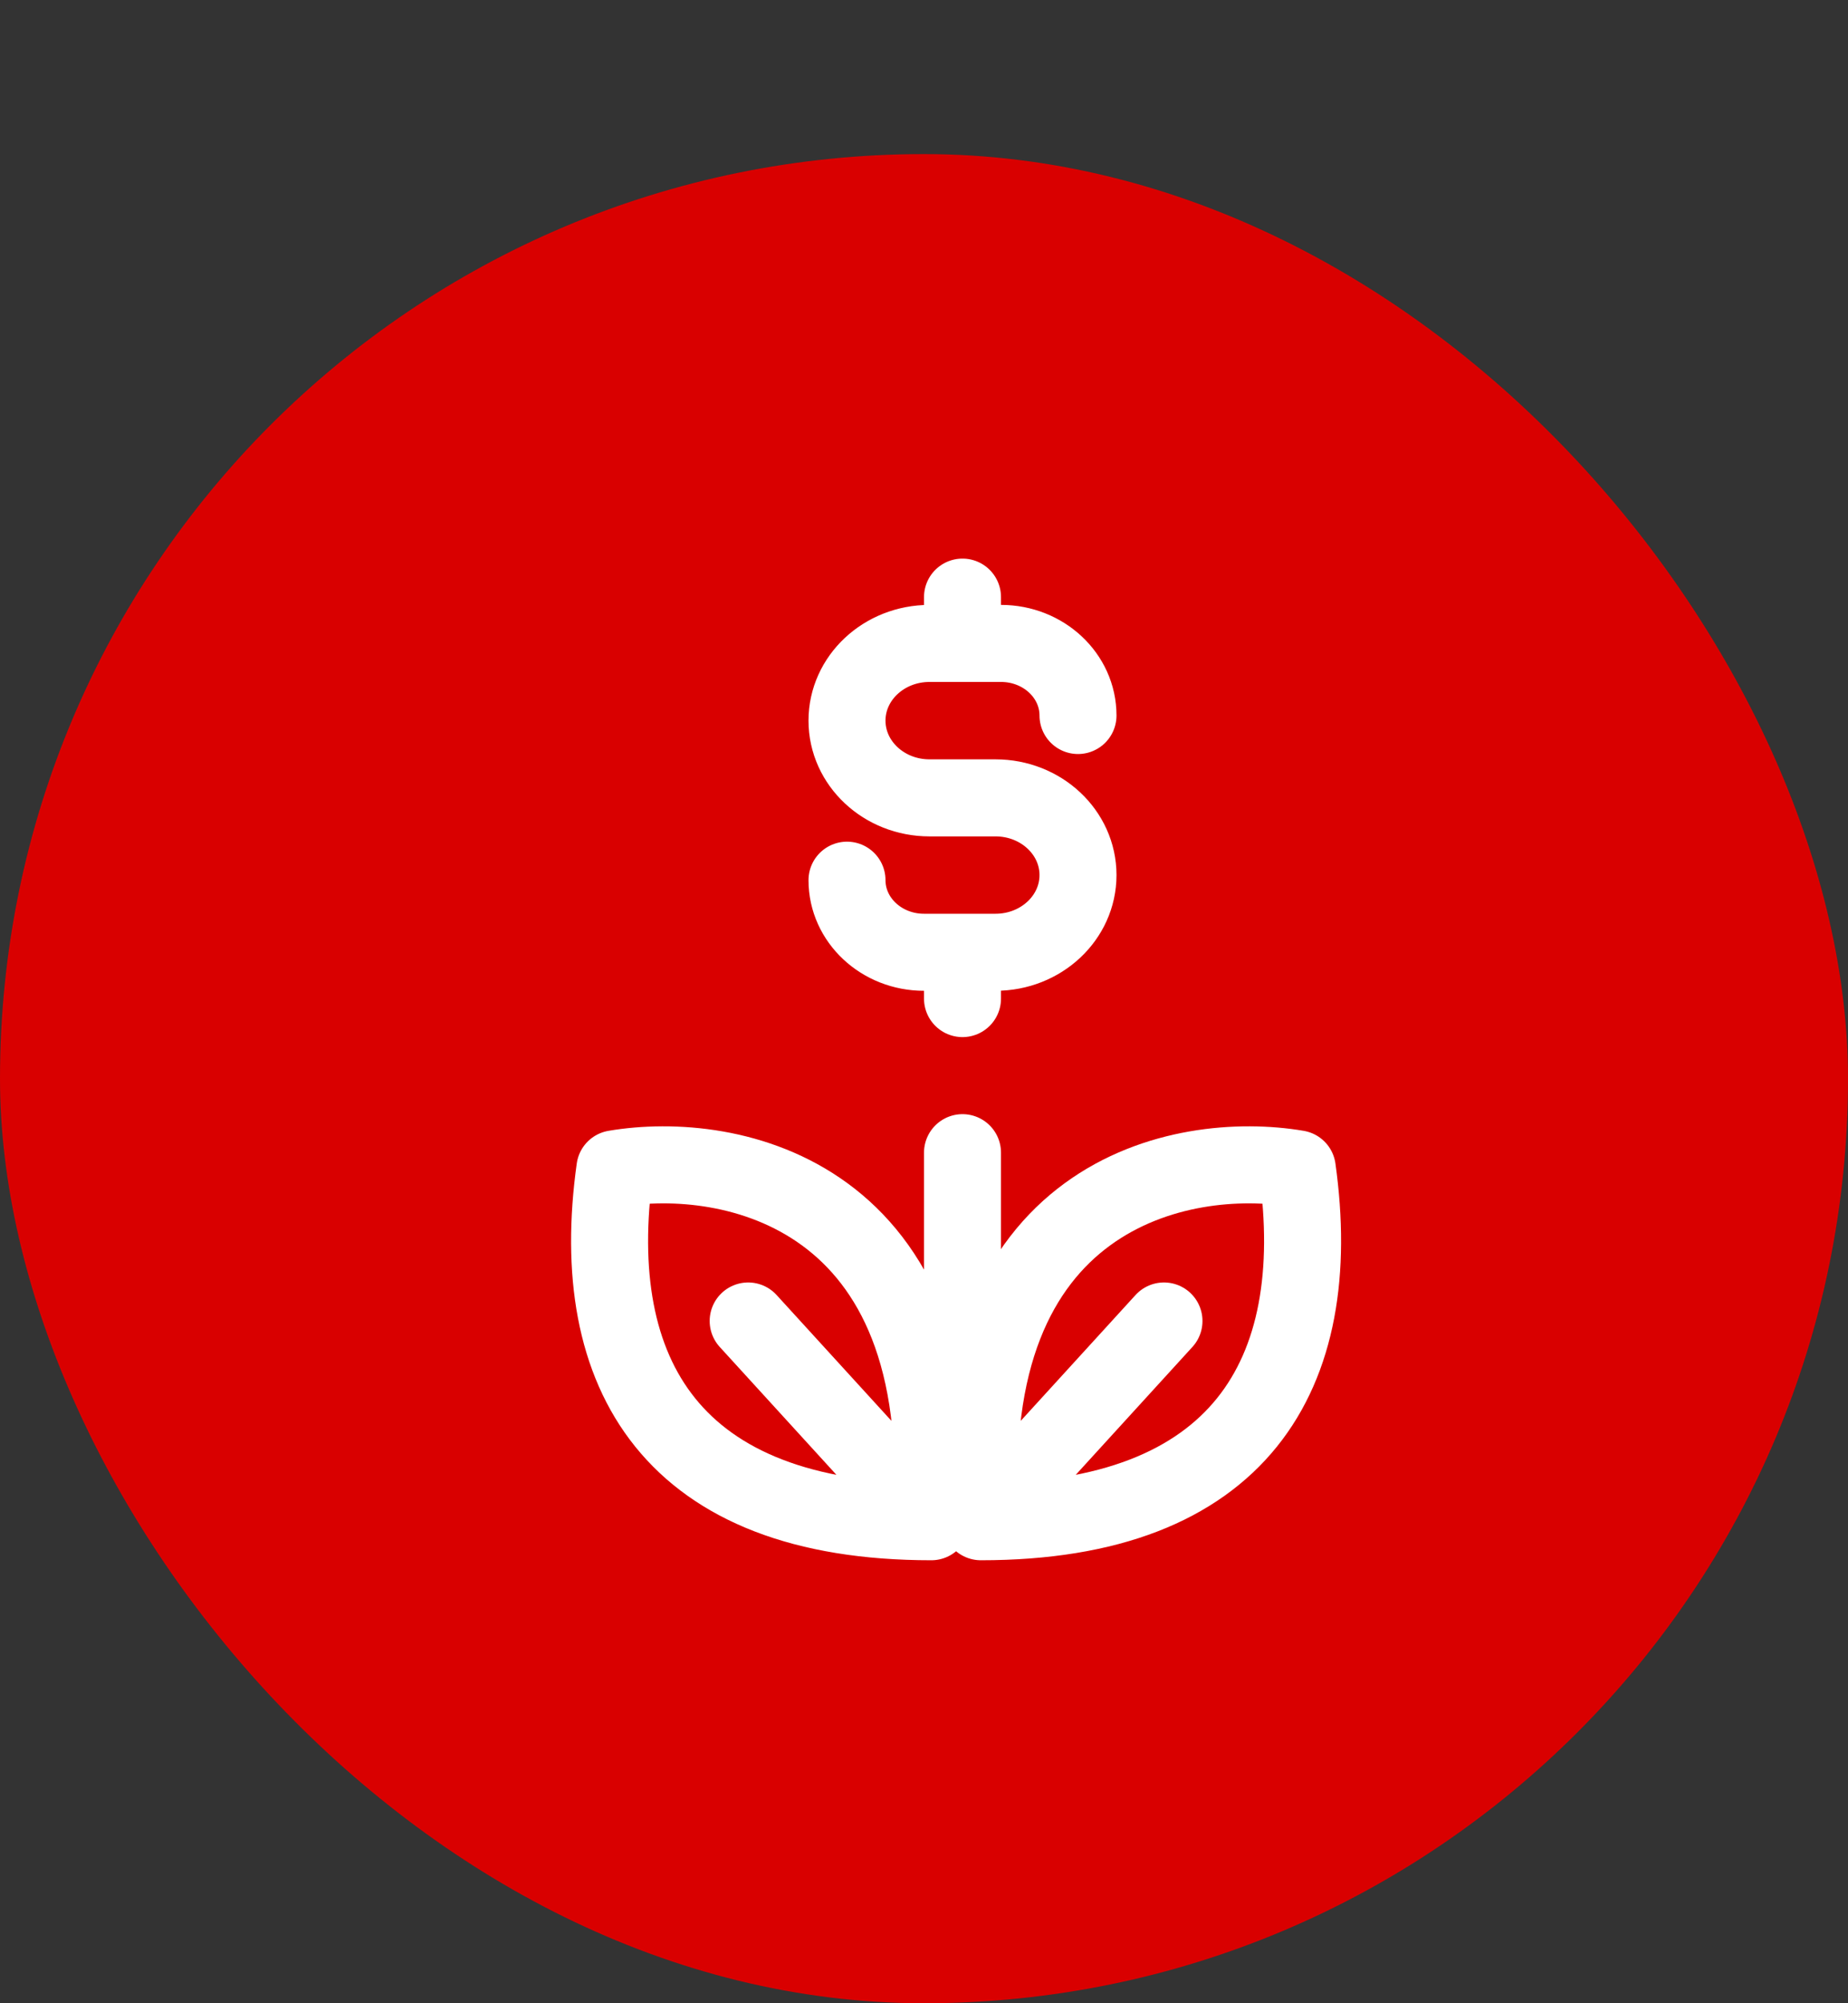
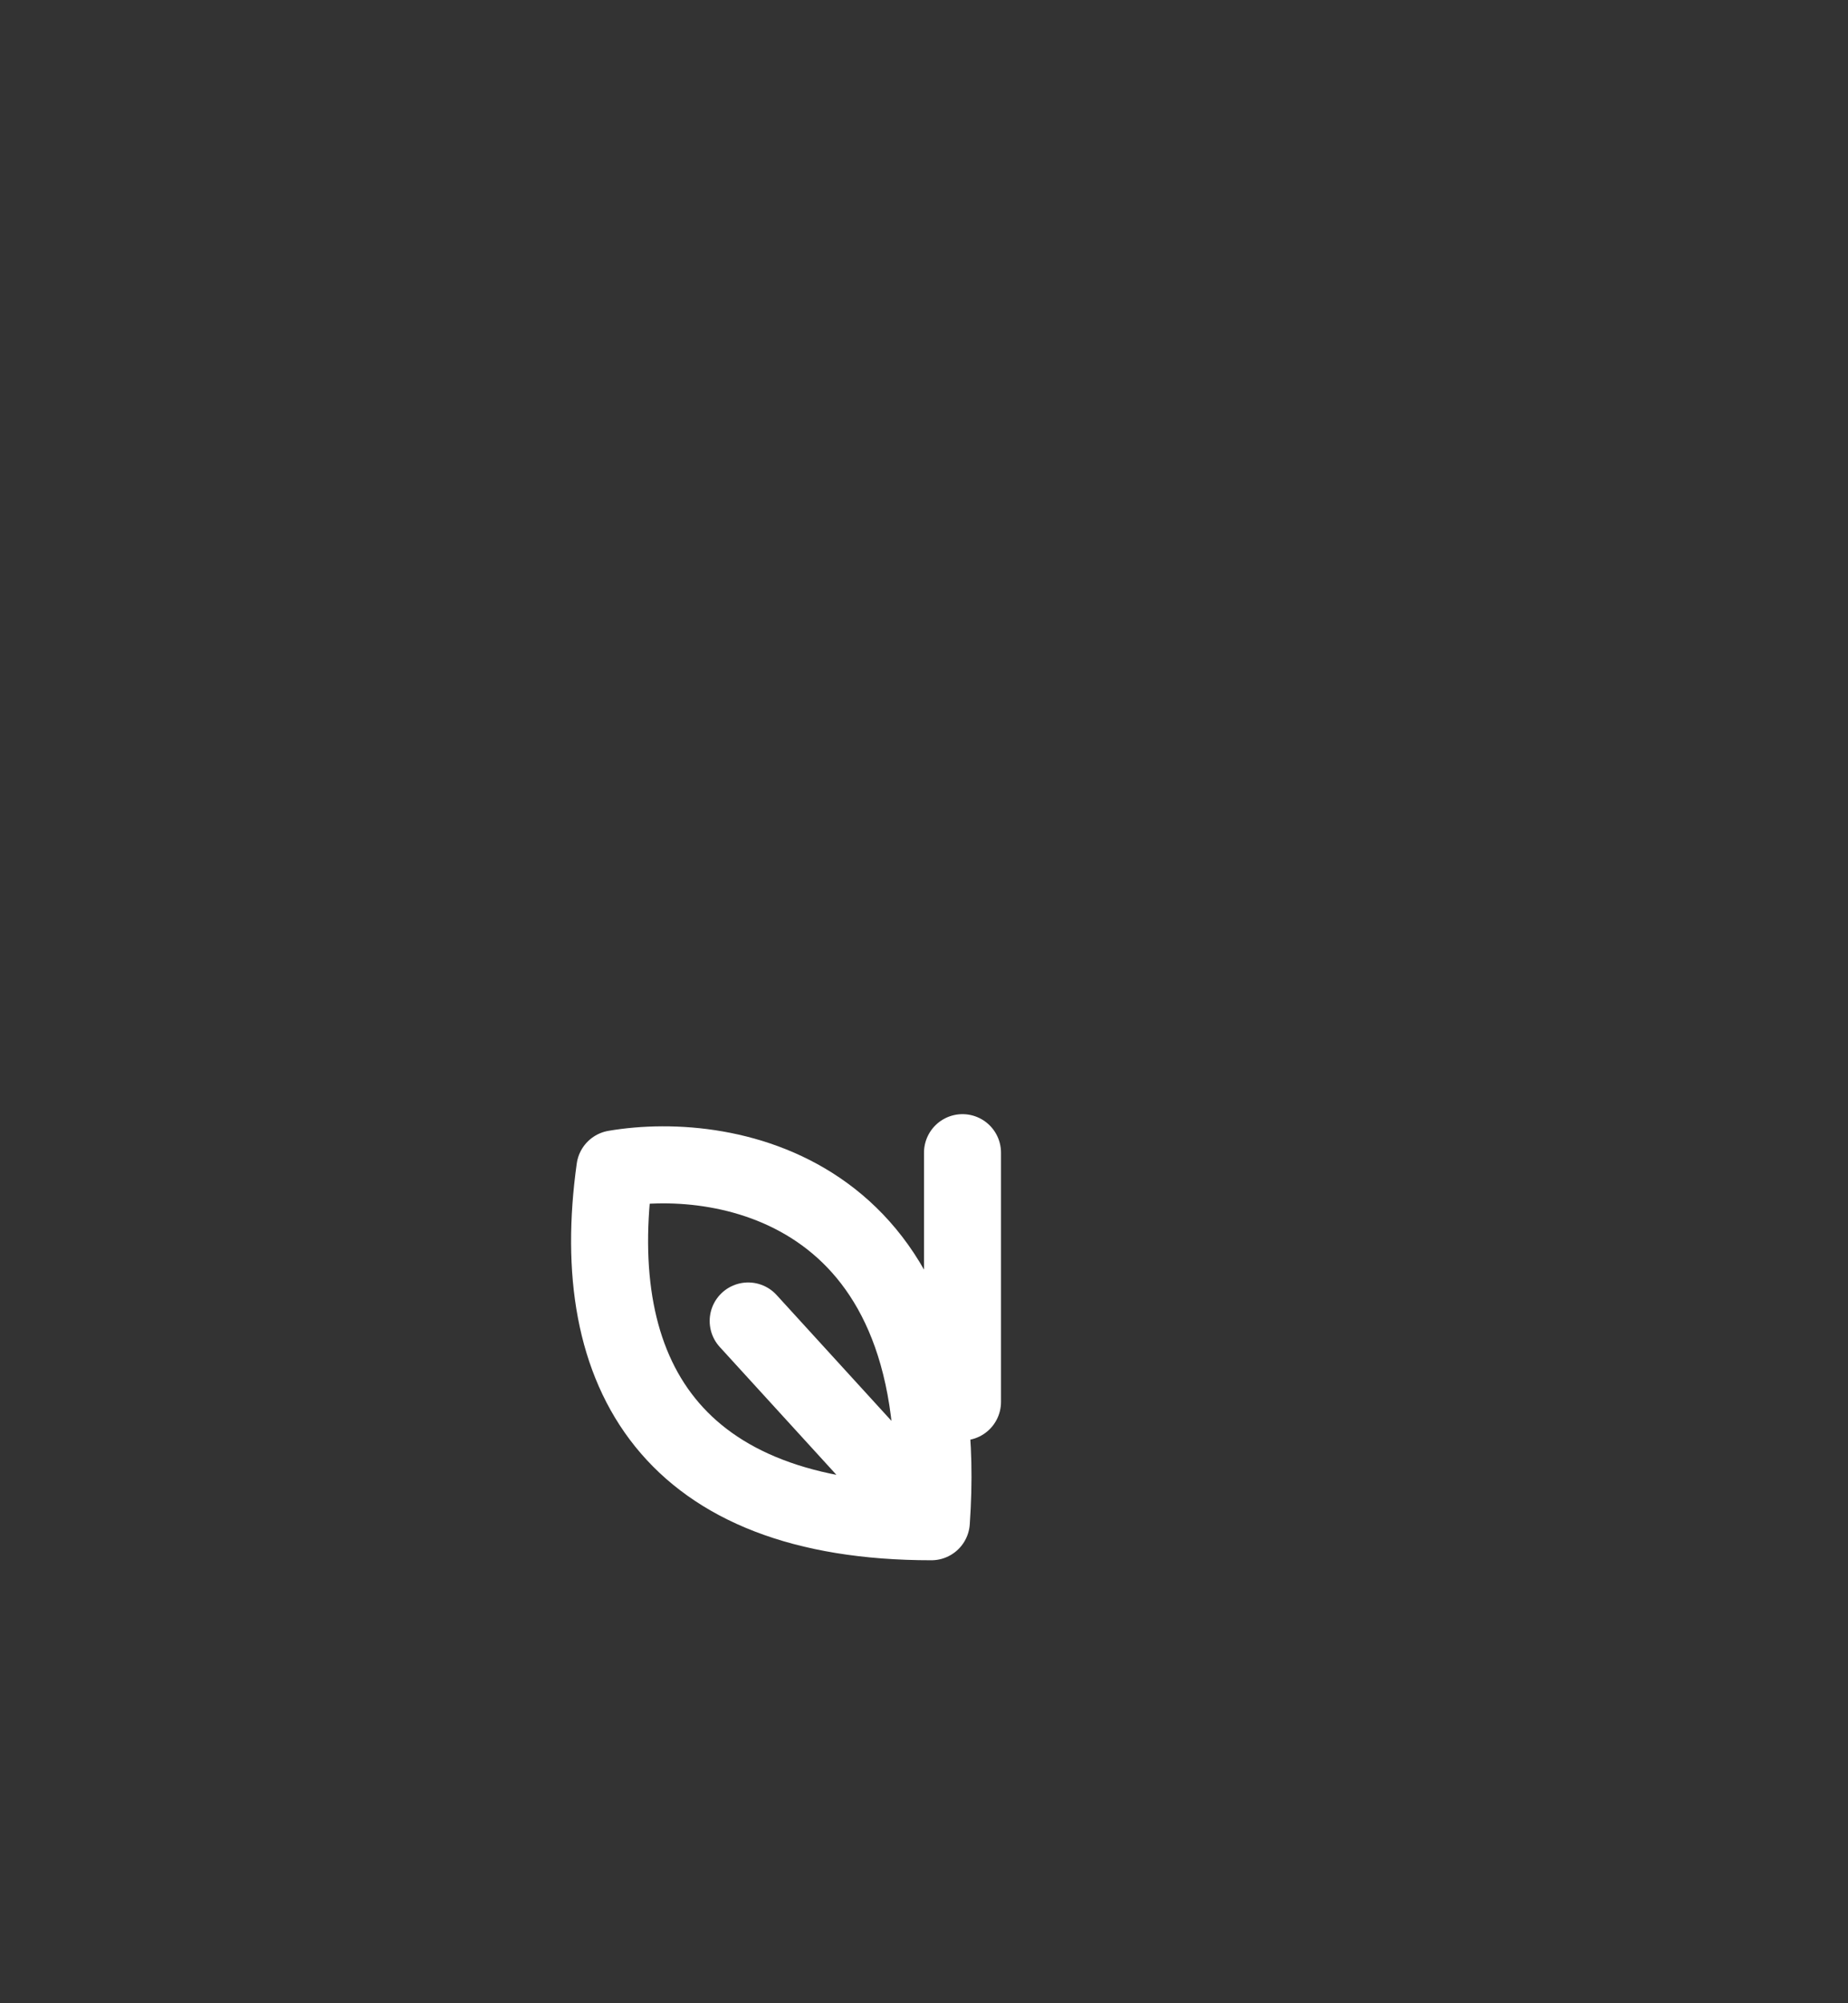
<svg xmlns="http://www.w3.org/2000/svg" width="48" height="52" viewBox="0 0 48 52" fill="none">
  <rect x="0" y="0" width="48" height="52" fill="#333333" stroke="none" />
-   <rect y="4" width="48" height="48" rx="24" fill="#D90000" />
-   <path d="M25 16.702H26C27.105 16.702 28 17.54 28 18.573M25 16.702H24.143C22.959 16.702 22 17.6 22 18.706C22 19.813 22.959 20.711 24.143 20.711H25.857C27.041 20.711 28 21.608 28 22.715C28 23.822 27.041 24.719 25.857 24.719H25M25 16.702V15.5M25 24.719H24C22.895 24.719 22 23.881 22 22.848M25 24.719V25.921" stroke="white" stroke-width="2" stroke-linecap="round" stroke-linejoin="round" />
  <path d="M24.191 39.501C24.788 30.951 18.96 29.832 15.971 30.34C15.223 35.684 17.465 39.501 24.191 39.501ZM24.191 39.501L19.433 34.29" stroke="white" stroke-width="2" stroke-linecap="round" stroke-linejoin="round" />
-   <path d="M25.476 39.501C24.878 30.951 30.707 29.832 33.696 30.34C34.443 35.684 32.201 39.501 25.476 39.501ZM25.476 39.501L30.233 34.29" stroke="white" stroke-width="2" stroke-linecap="round" stroke-linejoin="round" />
  <path d="M25 29.921V36.391" stroke="white" stroke-width="2" stroke-linecap="round" stroke-linejoin="round" />
</svg>